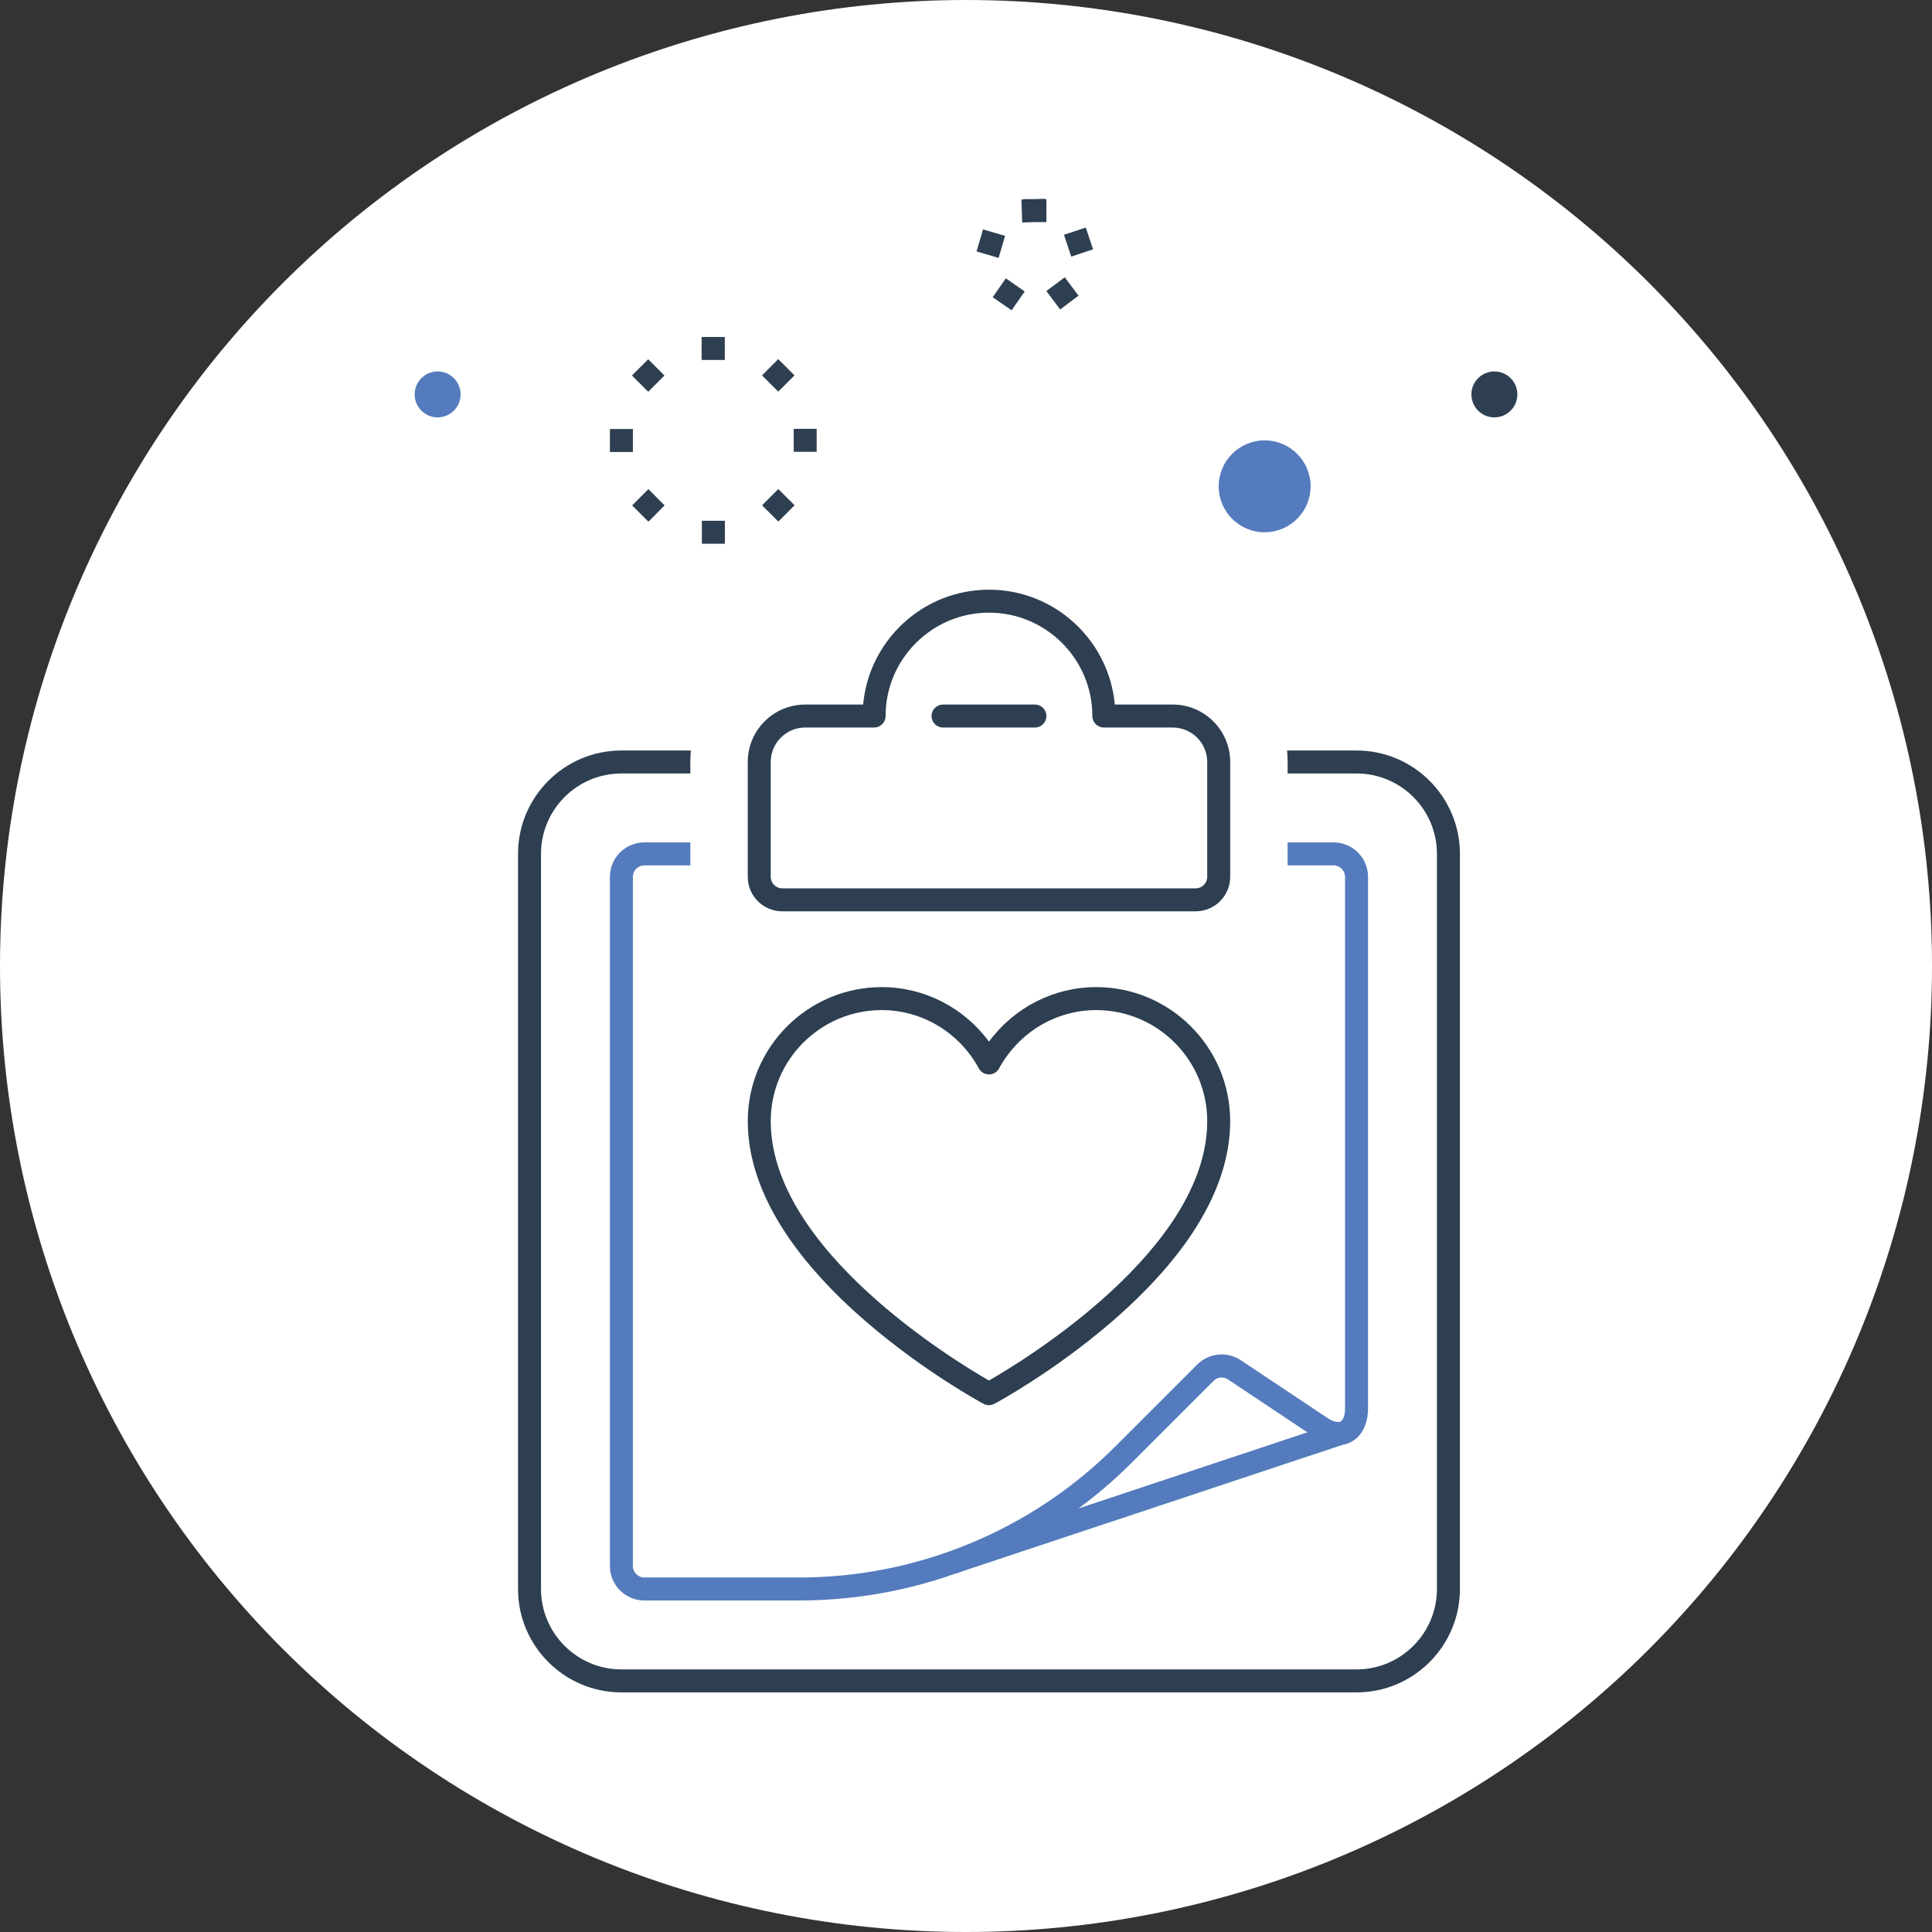
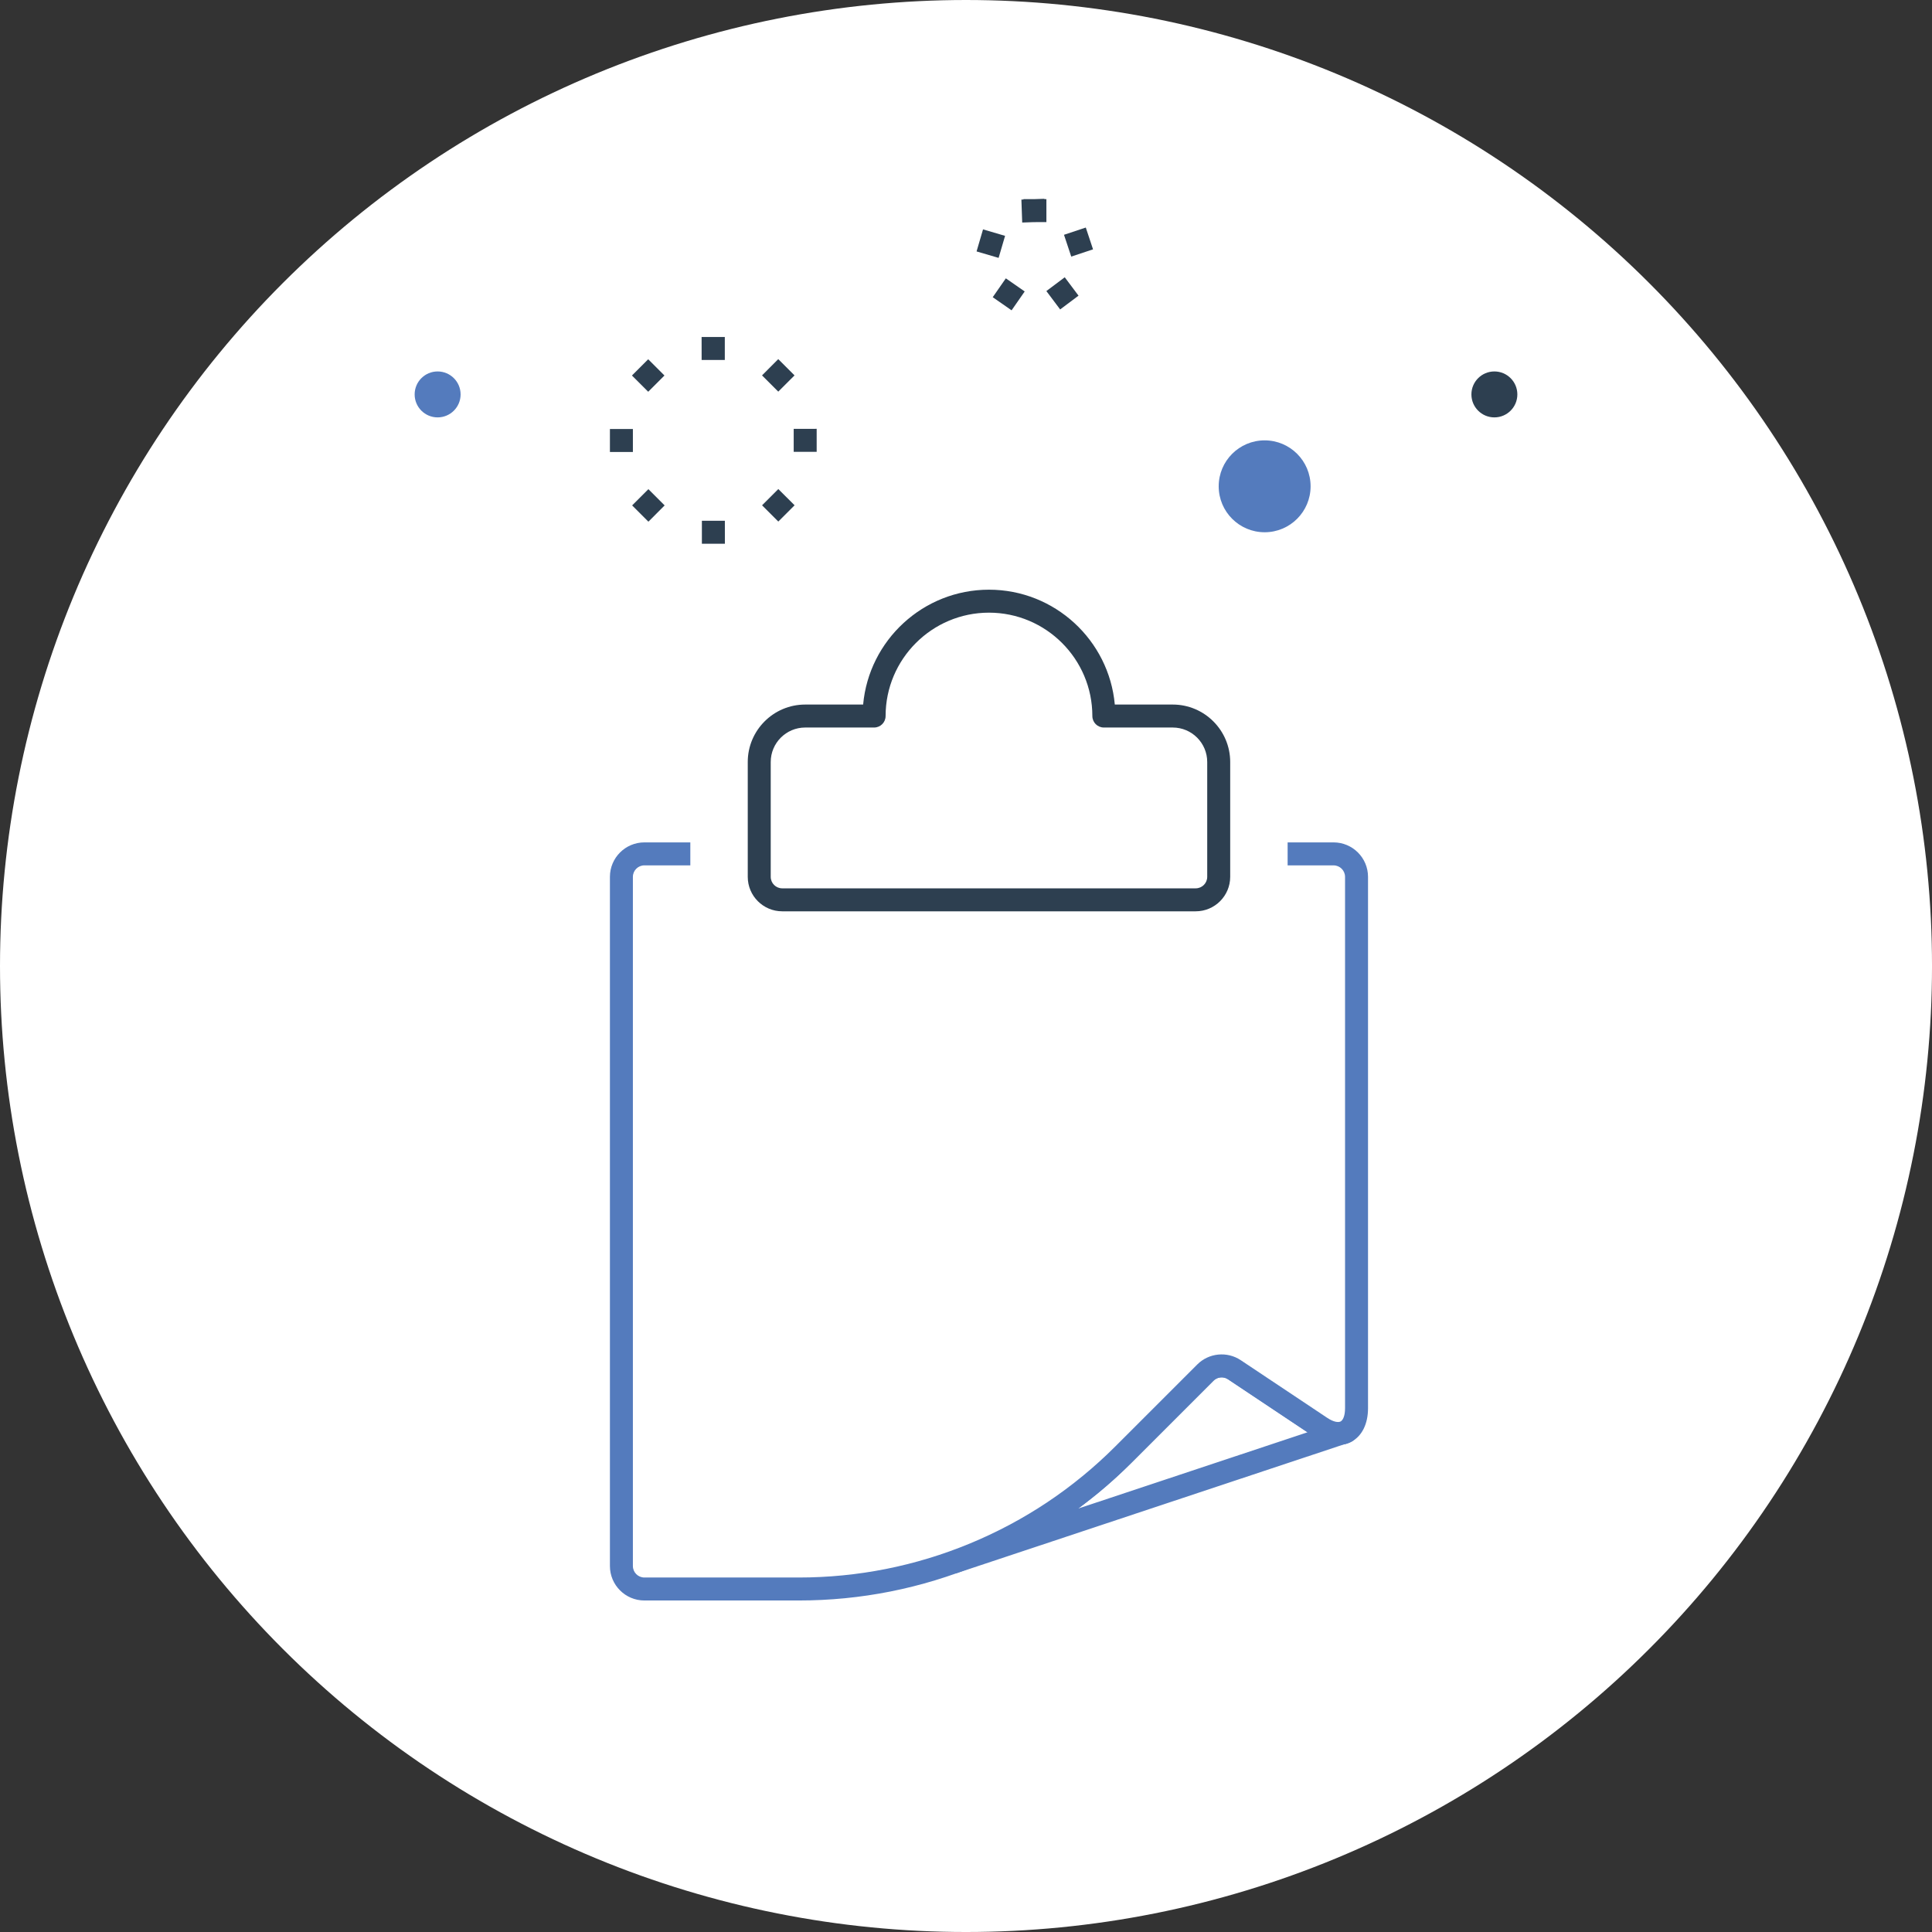
<svg xmlns="http://www.w3.org/2000/svg" xmlns:xlink="http://www.w3.org/1999/xlink" version="1.1" id="Layer_1" x="0px" y="0px" width="274px" height="274px" viewBox="0 0 274 274" xml:space="preserve">
  <rect x="0" y="0" width="274" height="274" fill="#333333" stroke="none" />
  <g>
    <path fill="#FFFFFF" d="M137,0c2.242,0,4.482,0.055,6.723,0.165c2.239,0.11,4.475,0.275,6.706,0.495 c2.23,0.22,4.455,0.494,6.673,0.823c2.219,0.329,4.427,0.712,6.626,1.149c2.198,0.438,4.386,0.929,6.561,1.473 c2.175,0.545,4.335,1.143,6.48,1.794c2.146,0.65,4.274,1.354,6.386,2.109c2.11,0.755,4.202,1.562,6.273,2.42 c2.071,0.858,4.12,1.766,6.147,2.725c2.026,0.959,4.028,1.966,6.006,3.023s3.928,2.162,5.851,3.314 c1.924,1.153,3.817,2.352,5.682,3.598c1.864,1.246,3.696,2.536,5.497,3.872c1.802,1.336,3.568,2.715,5.302,4.137 c1.732,1.422,3.43,2.886,5.092,4.392c1.661,1.506,3.284,3.051,4.869,4.637c1.586,1.585,3.132,3.208,4.637,4.87 c1.506,1.661,2.971,3.358,4.393,5.091c1.422,1.733,2.802,3.5,4.137,5.301c1.336,1.801,2.627,3.633,3.872,5.498 c1.246,1.864,2.445,3.758,3.598,5.681c1.152,1.923,2.258,3.874,3.314,5.851c1.057,1.978,2.064,3.979,3.023,6.006 c0.958,2.027,1.866,4.076,2.725,6.147s1.665,4.163,2.42,6.274c0.756,2.111,1.459,4.239,2.109,6.385 c0.651,2.146,1.249,4.306,1.794,6.481c0.545,2.175,1.035,4.362,1.473,6.561c0.438,2.199,0.821,4.408,1.15,6.625 c0.328,2.218,0.603,4.442,0.822,6.674c0.22,2.231,0.385,4.466,0.495,6.706c0.11,2.239,0.165,4.48,0.165,6.722 s-0.055,4.482-0.165,6.723c-0.11,2.239-0.275,4.475-0.495,6.705c-0.22,2.232-0.494,4.457-0.822,6.674 c-0.329,2.219-0.713,4.427-1.15,6.626c-0.438,2.198-0.928,4.386-1.473,6.561s-1.143,4.335-1.794,6.481 c-0.65,2.145-1.354,4.273-2.109,6.385c-0.755,2.11-1.562,4.202-2.42,6.273s-1.767,4.12-2.725,6.147 c-0.959,2.026-1.967,4.028-3.023,6.006s-2.162,3.928-3.314,5.851c-1.152,1.924-2.352,3.817-3.598,5.682 c-1.245,1.864-2.536,3.696-3.872,5.498c-1.335,1.801-2.715,3.567-4.137,5.301c-1.422,1.732-2.887,3.43-4.393,5.092 c-1.505,1.661-3.051,3.284-4.637,4.869c-1.585,1.586-3.208,3.132-4.869,4.637c-1.662,1.506-3.359,2.971-5.092,4.393 c-1.733,1.422-3.5,2.802-5.302,4.137c-1.801,1.336-3.633,2.627-5.497,3.872c-1.864,1.246-3.758,2.445-5.682,3.598 c-1.923,1.152-3.873,2.258-5.851,3.314s-3.979,2.064-6.006,3.023c-2.027,0.958-4.076,1.866-6.147,2.725s-4.163,1.665-6.273,2.42 c-2.111,0.756-4.24,1.459-6.386,2.109c-2.146,0.651-4.306,1.249-6.48,1.794s-4.362,1.035-6.561,1.473 c-2.199,0.438-4.407,0.821-6.626,1.15c-2.218,0.328-4.442,0.604-6.673,0.822c-2.231,0.221-4.467,0.385-6.706,0.495 c-2.24,0.11-4.48,0.165-6.723,0.165s-4.482-0.055-6.723-0.165c-2.239-0.11-4.475-0.274-6.706-0.495 c-2.231-0.219-4.456-0.494-6.674-0.822c-2.218-0.33-4.426-0.713-6.625-1.15s-4.386-0.928-6.561-1.473s-4.335-1.143-6.481-1.794 c-2.146-0.65-4.273-1.354-6.385-2.109c-2.11-0.755-4.202-1.562-6.273-2.42s-4.12-1.767-6.147-2.725 c-2.026-0.959-4.028-1.967-6.006-3.023s-3.928-2.162-5.851-3.314c-1.924-1.152-3.817-2.352-5.682-3.598 c-1.864-1.245-3.696-2.536-5.498-3.872c-1.801-1.335-3.567-2.715-5.301-4.137s-3.43-2.887-5.092-4.393 c-1.661-1.505-3.284-3.051-4.87-4.637c-1.585-1.585-3.131-3.208-4.637-4.869c-1.505-1.662-2.97-3.359-4.392-5.092 c-1.423-1.733-2.802-3.5-4.137-5.301c-1.336-1.802-2.627-3.634-3.872-5.498c-1.246-1.864-2.445-3.758-3.598-5.682 c-1.152-1.923-2.258-3.873-3.314-5.851s-2.064-3.979-3.023-6.006c-0.958-2.027-1.867-4.076-2.725-6.147 c-0.858-2.071-1.665-4.163-2.42-6.273c-0.756-2.111-1.459-4.24-2.109-6.385c-0.651-2.146-1.249-4.307-1.794-6.481 s-1.035-4.362-1.473-6.561c-0.438-2.199-0.821-4.407-1.15-6.626c-0.328-2.217-0.604-4.441-0.822-6.674 c-0.221-2.23-0.385-4.466-0.495-6.705C0.055,141.482,0,139.242,0,137s0.055-4.483,0.165-6.722c0.11-2.24,0.274-4.475,0.495-6.706 c0.219-2.231,0.494-4.456,0.822-6.674c0.329-2.218,0.713-4.426,1.15-6.625c0.438-2.199,0.928-4.386,1.473-6.561 c0.545-2.175,1.143-4.335,1.794-6.481c0.65-2.146,1.354-4.274,2.109-6.385c0.755-2.111,1.562-4.203,2.42-6.274 c0.857-2.071,1.767-4.121,2.725-6.147c0.959-2.027,1.967-4.029,3.023-6.006c1.057-1.977,2.162-3.927,3.314-5.851 c1.152-1.923,2.352-3.817,3.598-5.681c1.245-1.864,2.536-3.697,3.872-5.498c1.335-1.801,2.714-3.568,4.137-5.301 c1.422-1.733,2.887-3.43,4.392-5.091c1.506-1.662,3.052-3.285,4.637-4.87c1.586-1.585,3.209-3.131,4.87-4.637 c1.662-1.506,3.358-2.97,5.092-4.392s3.5-2.801,5.301-4.137c1.802-1.335,3.634-2.626,5.498-3.872 c1.864-1.246,3.758-2.445,5.682-3.598c1.923-1.153,3.873-2.257,5.851-3.314s3.979-2.064,6.006-3.023 c2.027-0.958,4.076-1.867,6.147-2.725c2.071-0.858,4.163-1.665,6.273-2.42c2.111-0.755,4.239-1.458,6.385-2.109 c2.146-0.651,4.307-1.249,6.481-1.794c2.175-0.544,4.361-1.036,6.561-1.473s4.407-0.82,6.625-1.149s4.442-0.604,6.674-0.823 s4.467-0.385,6.706-0.495C132.518,0.055,134.758,0,137,0z" />
    <g>
      <defs>
        <rect id="SVGID_1_" x="58.807" y="28.192" width="156.387" height="218.341" />
      </defs>
      <clipPath id="SVGID_2_">
        <use xlink:href="#SVGID_1_" overflow="visible" />
      </clipPath>
      <g clip-path="url(#SVGID_2_)">
        <g>
          <defs>
            <rect id="SVGID_3_" x="58.75" y="28" width="156.5" height="218.75" />
          </defs>
          <clipPath id="SVGID_4_">
            <use xlink:href="#SVGID_3_" overflow="visible" />
          </clipPath>
          <path clip-path="url(#SVGID_4_)" fill="#FFFFFF" d="M213.564,173.227c0,1.2-0.029,2.399-0.088,3.598 c-0.06,1.198-0.147,2.395-0.266,3.588c-0.117,1.194-0.264,2.385-0.439,3.571c-0.177,1.187-0.382,2.368-0.615,3.545 c-0.234,1.177-0.497,2.347-0.789,3.511c-0.291,1.164-0.611,2.32-0.959,3.468c-0.349,1.147-0.725,2.287-1.129,3.417 c-0.404,1.129-0.836,2.248-1.295,3.356s-0.945,2.205-1.458,3.289c-0.513,1.085-1.052,2.156-1.618,3.214 c-0.565,1.059-1.156,2.102-1.773,3.131c-0.616,1.029-1.258,2.043-1.925,3.04c-0.666,0.997-1.356,1.978-2.071,2.941 s-1.453,1.909-2.214,2.837s-1.545,1.835-2.351,2.725c-0.806,0.889-1.633,1.757-2.48,2.605c-0.849,0.849-1.717,1.676-2.606,2.48 c-0.889,0.807-1.797,1.59-2.724,2.351c-0.928,0.761-1.873,1.499-2.837,2.214s-1.944,1.405-2.941,2.072 c-0.998,0.666-2.011,1.308-3.04,1.924c-1.029,0.617-2.072,1.209-3.131,1.773c-1.058,0.566-2.129,1.105-3.214,1.618 s-2.181,0.999-3.289,1.458s-2.228,0.891-3.357,1.295s-2.269,0.78-3.416,1.129c-1.148,0.348-2.304,0.668-3.468,0.959 c-1.164,0.292-2.334,0.555-3.511,0.789s-2.358,0.439-3.545,0.615s-2.377,0.322-3.571,0.44c-1.193,0.117-2.39,0.206-3.588,0.265 s-2.397,0.088-3.598,0.088c-1.199,0-2.398-0.029-3.597-0.088s-2.395-0.147-3.588-0.265c-1.194-0.118-2.385-0.265-3.571-0.44 s-2.368-0.381-3.545-0.615s-2.347-0.497-3.511-0.789c-1.164-0.291-2.319-0.611-3.468-0.959 c-1.148-0.349-2.287-0.725-3.416-1.129c-1.13-0.404-2.249-0.836-3.357-1.295s-2.205-0.945-3.289-1.458 c-1.085-0.513-2.156-1.052-3.214-1.618c-1.059-0.564-2.102-1.156-3.131-1.773c-1.029-0.616-2.042-1.258-3.04-1.924 c-0.997-0.667-1.978-1.357-2.941-2.072s-1.909-1.453-2.837-2.214c-0.927-0.761-1.835-1.544-2.725-2.351 c-0.889-0.805-1.757-1.632-2.605-2.48s-1.676-1.717-2.481-2.605c-0.806-0.89-1.589-1.797-2.35-2.725 c-0.762-0.928-1.499-1.873-2.214-2.837s-1.405-1.944-2.071-2.941c-0.667-0.997-1.309-2.011-1.926-3.04 c-0.616-1.029-1.207-2.072-1.773-3.131c-0.565-1.058-1.104-2.129-1.617-3.214c-0.513-1.084-0.999-2.181-1.458-3.289 s-0.891-2.228-1.295-3.356c-0.404-1.13-0.78-2.27-1.129-3.417s-0.668-2.304-0.96-3.468c-0.291-1.164-0.554-2.334-0.788-3.511 c-0.233-1.177-0.438-2.358-0.615-3.545c-0.176-1.187-0.322-2.377-0.44-3.571c-0.117-1.193-0.205-2.39-0.265-3.588 c-0.059-1.198-0.088-2.397-0.088-3.598c0-1.199,0.029-2.398,0.088-3.597c0.06-1.198,0.147-2.394,0.265-3.588 c0.118-1.194,0.265-2.384,0.44-3.571c0.177-1.187,0.382-2.368,0.615-3.545c0.234-1.177,0.497-2.347,0.788-3.511 c0.292-1.163,0.611-2.319,0.96-3.468s0.725-2.287,1.129-3.416c0.404-1.13,0.836-2.249,1.295-3.357 c0.459-1.107,0.945-2.205,1.458-3.289s1.052-2.156,1.617-3.214c0.566-1.058,1.157-2.102,1.773-3.131 c0.617-1.029,1.259-2.042,1.926-3.04c0.666-0.998,1.356-1.978,2.071-2.942c0.715-0.963,1.452-1.909,2.214-2.836 c0.761-0.927,1.544-1.835,2.35-2.725c0.806-0.889,1.633-1.757,2.481-2.606c0.849-0.848,1.717-1.675,2.605-2.481 c0.89-0.806,1.798-1.589,2.725-2.35c0.928-0.761,1.873-1.499,2.837-2.213c0.964-0.715,1.944-1.405,2.941-2.072 c0.998-0.667,2.011-1.308,3.04-1.925c1.029-0.617,2.072-1.208,3.131-1.773c1.058-0.565,2.129-1.104,3.214-1.618 c1.084-0.513,2.181-0.999,3.289-1.458s2.228-0.891,3.357-1.295c1.129-0.404,2.268-0.78,3.416-1.128 c1.148-0.349,2.304-0.668,3.468-0.96s2.334-0.554,3.511-0.788c1.177-0.234,2.358-0.439,3.545-0.615 c1.187-0.176,2.377-0.323,3.571-0.44c1.193-0.118,2.39-0.206,3.588-0.265c1.198-0.059,2.397-0.088,3.597-0.088 c1.2,0,2.399,0.029,3.598,0.088c1.198,0.059,2.395,0.147,3.588,0.265c1.194,0.118,2.385,0.264,3.571,0.44 c1.187,0.176,2.368,0.381,3.545,0.615c1.177,0.234,2.347,0.497,3.511,0.788s2.319,0.611,3.468,0.96 c1.147,0.348,2.286,0.724,3.416,1.128s2.249,0.836,3.357,1.295s2.204,0.945,3.289,1.458c1.085,0.513,2.156,1.052,3.214,1.618 c1.059,0.566,2.102,1.157,3.131,1.773c1.029,0.617,2.042,1.259,3.04,1.925c0.997,0.667,1.978,1.357,2.941,2.072 c0.964,0.714,1.909,1.453,2.837,2.213c0.927,0.761,1.835,1.544,2.724,2.35c0.89,0.806,1.758,1.633,2.606,2.481 c0.848,0.849,1.675,1.717,2.48,2.606c0.806,0.889,1.59,1.797,2.351,2.725s1.499,1.873,2.214,2.836 c0.715,0.964,1.405,1.944,2.071,2.942c0.667,0.998,1.309,2.011,1.925,3.04c0.617,1.029,1.208,2.073,1.773,3.131 c0.566,1.058,1.105,2.13,1.618,3.214s0.999,2.182,1.458,3.289c0.459,1.108,0.891,2.228,1.295,3.357 c0.404,1.129,0.78,2.268,1.129,3.416c0.348,1.148,0.668,2.305,0.959,3.468c0.292,1.164,0.555,2.334,0.789,3.511 c0.233,1.177,0.438,2.358,0.615,3.545c0.176,1.188,0.322,2.377,0.439,3.571c0.118,1.194,0.206,2.39,0.266,3.588 C213.535,170.828,213.564,172.027,213.564,173.227z" />
          <path clip-path="url(#SVGID_4_)" fill="#FFFFFF" d="M192.387,108.066H88.129c-7.197,0-13.032,5.834-13.032,13.032v104.258 c0,7.197,5.835,13.032,13.032,13.032h104.258c7.198,0,13.032-5.835,13.032-13.032V121.098 C205.419,113.9,199.585,108.066,192.387,108.066" />
-           <path clip-path="url(#SVGID_4_)" fill="#2D3F50" d="M88.129,109.695c-6.287,0-11.403,5.115-11.403,11.403v104.258 c0,6.287,5.116,11.403,11.403,11.403h104.258c6.288,0,11.403-5.116,11.403-11.403V121.098c0-6.288-5.115-11.403-11.403-11.403 H88.129z M192.387,240.018H88.129c-8.084,0-14.661-6.577-14.661-14.661V121.098c0-8.084,6.577-14.661,14.661-14.661h104.258 c8.084,0,14.661,6.577,14.661,14.661v104.258C207.048,233.44,200.471,240.018,192.387,240.018" />
-           <path clip-path="url(#SVGID_4_)" fill="#FFFFFF" d="M187.322,202.432l-12.261-8.174c-1.292-0.861-3.014-0.691-4.111,0.406 l-11.606,11.606c-6.871,6.871-15.146,11.977-24.121,15.192l0.027,0.072l55.649-18.508 C189.98,203.519,188.715,203.359,187.322,202.432" />
          <path clip-path="url(#SVGID_4_)" fill="#547BBD" d="M173.255,195.34c-0.421,0-0.839,0.162-1.153,0.477l-11.605,11.606 c-2.38,2.379-4.92,4.558-7.612,6.531l32.548-10.825l-11.274-7.516C173.883,195.43,173.568,195.34,173.255,195.34 M135.25,223.164c-0.659,0.001-1.275-0.401-1.522-1.049l-0.027-0.071c-0.156-0.409-0.141-0.864,0.042-1.261 c0.184-0.398,0.519-0.705,0.931-0.854c9.005-3.227,16.917-8.209,23.519-14.811l11.607-11.607 c1.641-1.641,4.234-1.897,6.166-0.609l12.261,8.174c0.609,0.406,1.185,0.616,1.592,0.594l0.567-0.188 c0.803-0.268,1.677,0.124,2.012,0.901c0.334,0.777,0.018,1.682-0.729,2.08c-0.34,0.182-0.701,0.31-1.078,0.384l-54.826,18.233 C135.594,223.138,135.42,223.164,135.25,223.164" />
          <path clip-path="url(#SVGID_4_)" fill="#FFFFFF" d="M170.95,194.664c1.098-1.098,2.819-1.269,4.111-0.406l12.26,8.173 c2.786,1.857,5.065,0.638,5.065-2.711v-75.363c0-1.799-1.459-3.258-3.258-3.258H91.387c-1.799,0-3.258,1.459-3.258,3.258v97.741 c0,1.799,1.459,3.258,3.258,3.258h21.881c17.281,0,33.855-6.865,46.075-19.084L170.95,194.664z" />
          <path clip-path="url(#SVGID_4_)" fill="#547BBD" d="M91.387,122.727c-0.897,0-1.629,0.731-1.629,1.629v97.741 c0,0.898,0.731,1.629,1.629,1.629h21.881c8.386,0,16.565-1.627,24.313-4.836s14.682-7.842,20.611-13.771l11.607-11.607 c1.641-1.642,4.234-1.897,6.166-0.609l12.26,8.174c0.942,0.627,1.603,0.678,1.905,0.516c0.304-0.163,0.628-0.74,0.628-1.872 v-75.363c0-0.898-0.73-1.629-1.629-1.629H91.387z M113.268,226.984H91.387c-2.694,0-4.887-2.191-4.887-4.887v-97.741 c0-2.695,2.192-4.887,4.887-4.887h97.742c2.695,0,4.887,2.192,4.887,4.887v75.363c0,2.216-0.855,3.945-2.348,4.744 c-1.493,0.798-3.406,0.552-5.25-0.677l-12.26-8.174c-0.645-0.43-1.509-0.345-2.056,0.202l-11.607,11.607 c-6.233,6.233-13.523,11.104-21.668,14.478C130.683,225.274,122.083,226.984,113.268,226.984" />
-           <path clip-path="url(#SVGID_4_)" fill="#2D3F50" d="M125.054,143.252c-8.683,0-15.747,7.064-15.747,15.747 c0,18.191,26.095,34.006,30.951,36.79c4.855-2.784,30.952-18.599,30.952-36.79c0-8.683-7.064-15.747-15.747-15.747 c-5.719,0-10.997,3.172-13.774,8.277c-0.285,0.523-0.834,0.85-1.431,0.85s-1.146-0.326-1.432-0.85 C136.049,146.424,130.771,143.252,125.054,143.252 M140.258,199.285c-0.265,0-0.529-0.064-0.771-0.193 c-0.339-0.182-8.396-4.534-16.583-11.587c-4.843-4.172-8.71-8.421-11.494-12.631c-3.558-5.378-5.361-10.718-5.361-15.875 c0-10.479,8.525-19.005,19.005-19.005c6.026,0,11.644,2.906,15.204,7.729c3.56-4.823,9.178-7.729,15.205-7.729 c10.479,0,19.005,8.525,19.005,19.005c0,5.157-1.804,10.497-5.361,15.875c-2.785,4.21-6.652,8.459-11.495,12.631 c-8.187,7.053-16.244,11.405-16.584,11.587C140.787,199.221,140.522,199.285,140.258,199.285" />
          <path clip-path="url(#SVGID_4_)" fill="#FFFFFF" d="M142.845,75.613c9.793,0.969,18.013,7.381,21.575,16.163h1.902 c8.982,0,16.291,7.305,16.291,16.291v16.29c0,7.184-5.846,13.032-13.033,13.032h-58.645c-7.188,0-13.032-5.848-13.032-13.032 v-16.29c0-8.985,7.309-16.291,16.29-16.291h1.903c3.871-9.545,13.245-16.291,24.161-16.291 C141.131,75.485,141.994,75.529,142.845,75.613" />
          <path clip-path="url(#SVGID_4_)" fill="#FFFFFF" d="M166.322,101.55h-9.773c0-8.997-7.294-16.29-16.291-16.29 c-8.996,0-16.29,7.293-16.29,16.29h-9.774c-3.599,0-6.516,2.917-6.516,6.516v16.291c0,1.799,1.459,3.258,3.258,3.258h58.646 c1.799,0,3.258-1.459,3.258-3.258v-16.291C172.839,104.467,169.922,101.55,166.322,101.55" />
          <path clip-path="url(#SVGID_4_)" fill="#2D3F50" d="M114.193,103.179c-2.694,0-4.887,2.192-4.887,4.887v16.29 c0,0.898,0.73,1.629,1.629,1.629h58.645c0.898,0,1.63-0.73,1.63-1.629v-16.29c0-2.695-2.192-4.887-4.888-4.887h-9.773 c-0.9,0-1.629-0.729-1.629-1.629c0-8.084-6.577-14.661-14.662-14.661c-8.084,0-14.661,6.577-14.661,14.661 c0,0.9-0.729,1.629-1.629,1.629H114.193z M169.58,129.244h-58.645c-2.695,0-4.887-2.192-4.887-4.887v-16.29 c0-4.491,3.653-8.146,8.145-8.146h8.219c0.825-9.121,8.514-16.29,17.846-16.29s17.021,7.169,17.846,16.29h8.219 c4.492,0,8.146,3.654,8.146,8.146v16.29C174.468,127.051,172.275,129.244,169.58,129.244" />
-           <path clip-path="url(#SVGID_4_)" fill="#2D3F50" d="M146.774,103.179h-13.032c-0.9,0-1.629-0.729-1.629-1.629 c0-0.899,0.729-1.629,1.629-1.629h13.032c0.899,0,1.629,0.729,1.629,1.629C148.403,102.45,147.674,103.179,146.774,103.179" />
          <path clip-path="url(#SVGID_4_)" fill="#2D3F50" d="M102.794,51.05h-3.287l-0.004-3.258h3.291V51.05z M110.377,55.542 l-2.305-2.303l2.302-2.307l2.307,2.307L110.377,55.542z M91.931,55.558l-2.307-2.301l2.307-2.306l2.304,2.304L91.931,55.558z M115.822,64.079h-3.258V60.82l3.258-0.003V64.079z M86.5,64.104v-3.262h3.258v3.258L86.5,64.104z M110.382,73.967l-2.304-2.304 l2.304-2.304l2.307,2.301L110.382,73.967z M91.959,73.985l-2.307-2.307l2.305-2.304l2.304,2.304L91.959,73.985z M102.805,77.115 h-3.262v-3.258h3.259L102.805,77.115z" />
          <path clip-path="url(#SVGID_4_)" fill="#2D3F50" d="M144.856,28.306l0.289-0.011v-0.052h1.476l1.491-0.051l0.001,0.051h0.289 v3.257l-1.803,0.003l-1.629,0.057L144.856,28.306z M151.412,34.845l-0.514-1.546l3.092-1.028l1.027,3.092l-3.091,1.028 L151.412,34.845z M138.499,35.658l0.458-1.563l0.458-1.564l3.127,0.918l-0.917,3.125L138.499,35.658z M148.398,41.279 l2.607-1.955l1.954,2.607l-2.606,1.954L148.398,41.279z M142.129,43.079v0.002l-1.338-0.93l1.859-2.676l2.675,1.86l-1.86,2.676 L142.129,43.079z" />
          <path clip-path="url(#SVGID_4_)" fill="#547BBD" d="M179.354,62.453c3.599,0,6.517,2.917,6.517,6.516s-2.918,6.516-6.517,6.516 s-6.516-2.917-6.516-6.516S175.756,62.453,179.354,62.453" />
          <path clip-path="url(#SVGID_4_)" fill="#547BBD" d="M62.064,52.679c1.8,0,3.259,1.458,3.259,3.258s-1.459,3.258-3.259,3.258 c-1.799,0-3.258-1.459-3.258-3.258S60.266,52.679,62.064,52.679" />
          <path clip-path="url(#SVGID_4_)" fill="#2D3F50" d="M211.936,52.679c1.799,0,3.258,1.458,3.258,3.258s-1.459,3.258-3.258,3.258 c-1.8,0-3.258-1.459-3.258-3.258S210.136,52.679,211.936,52.679" />
        </g>
      </g>
    </g>
  </g>
</svg>